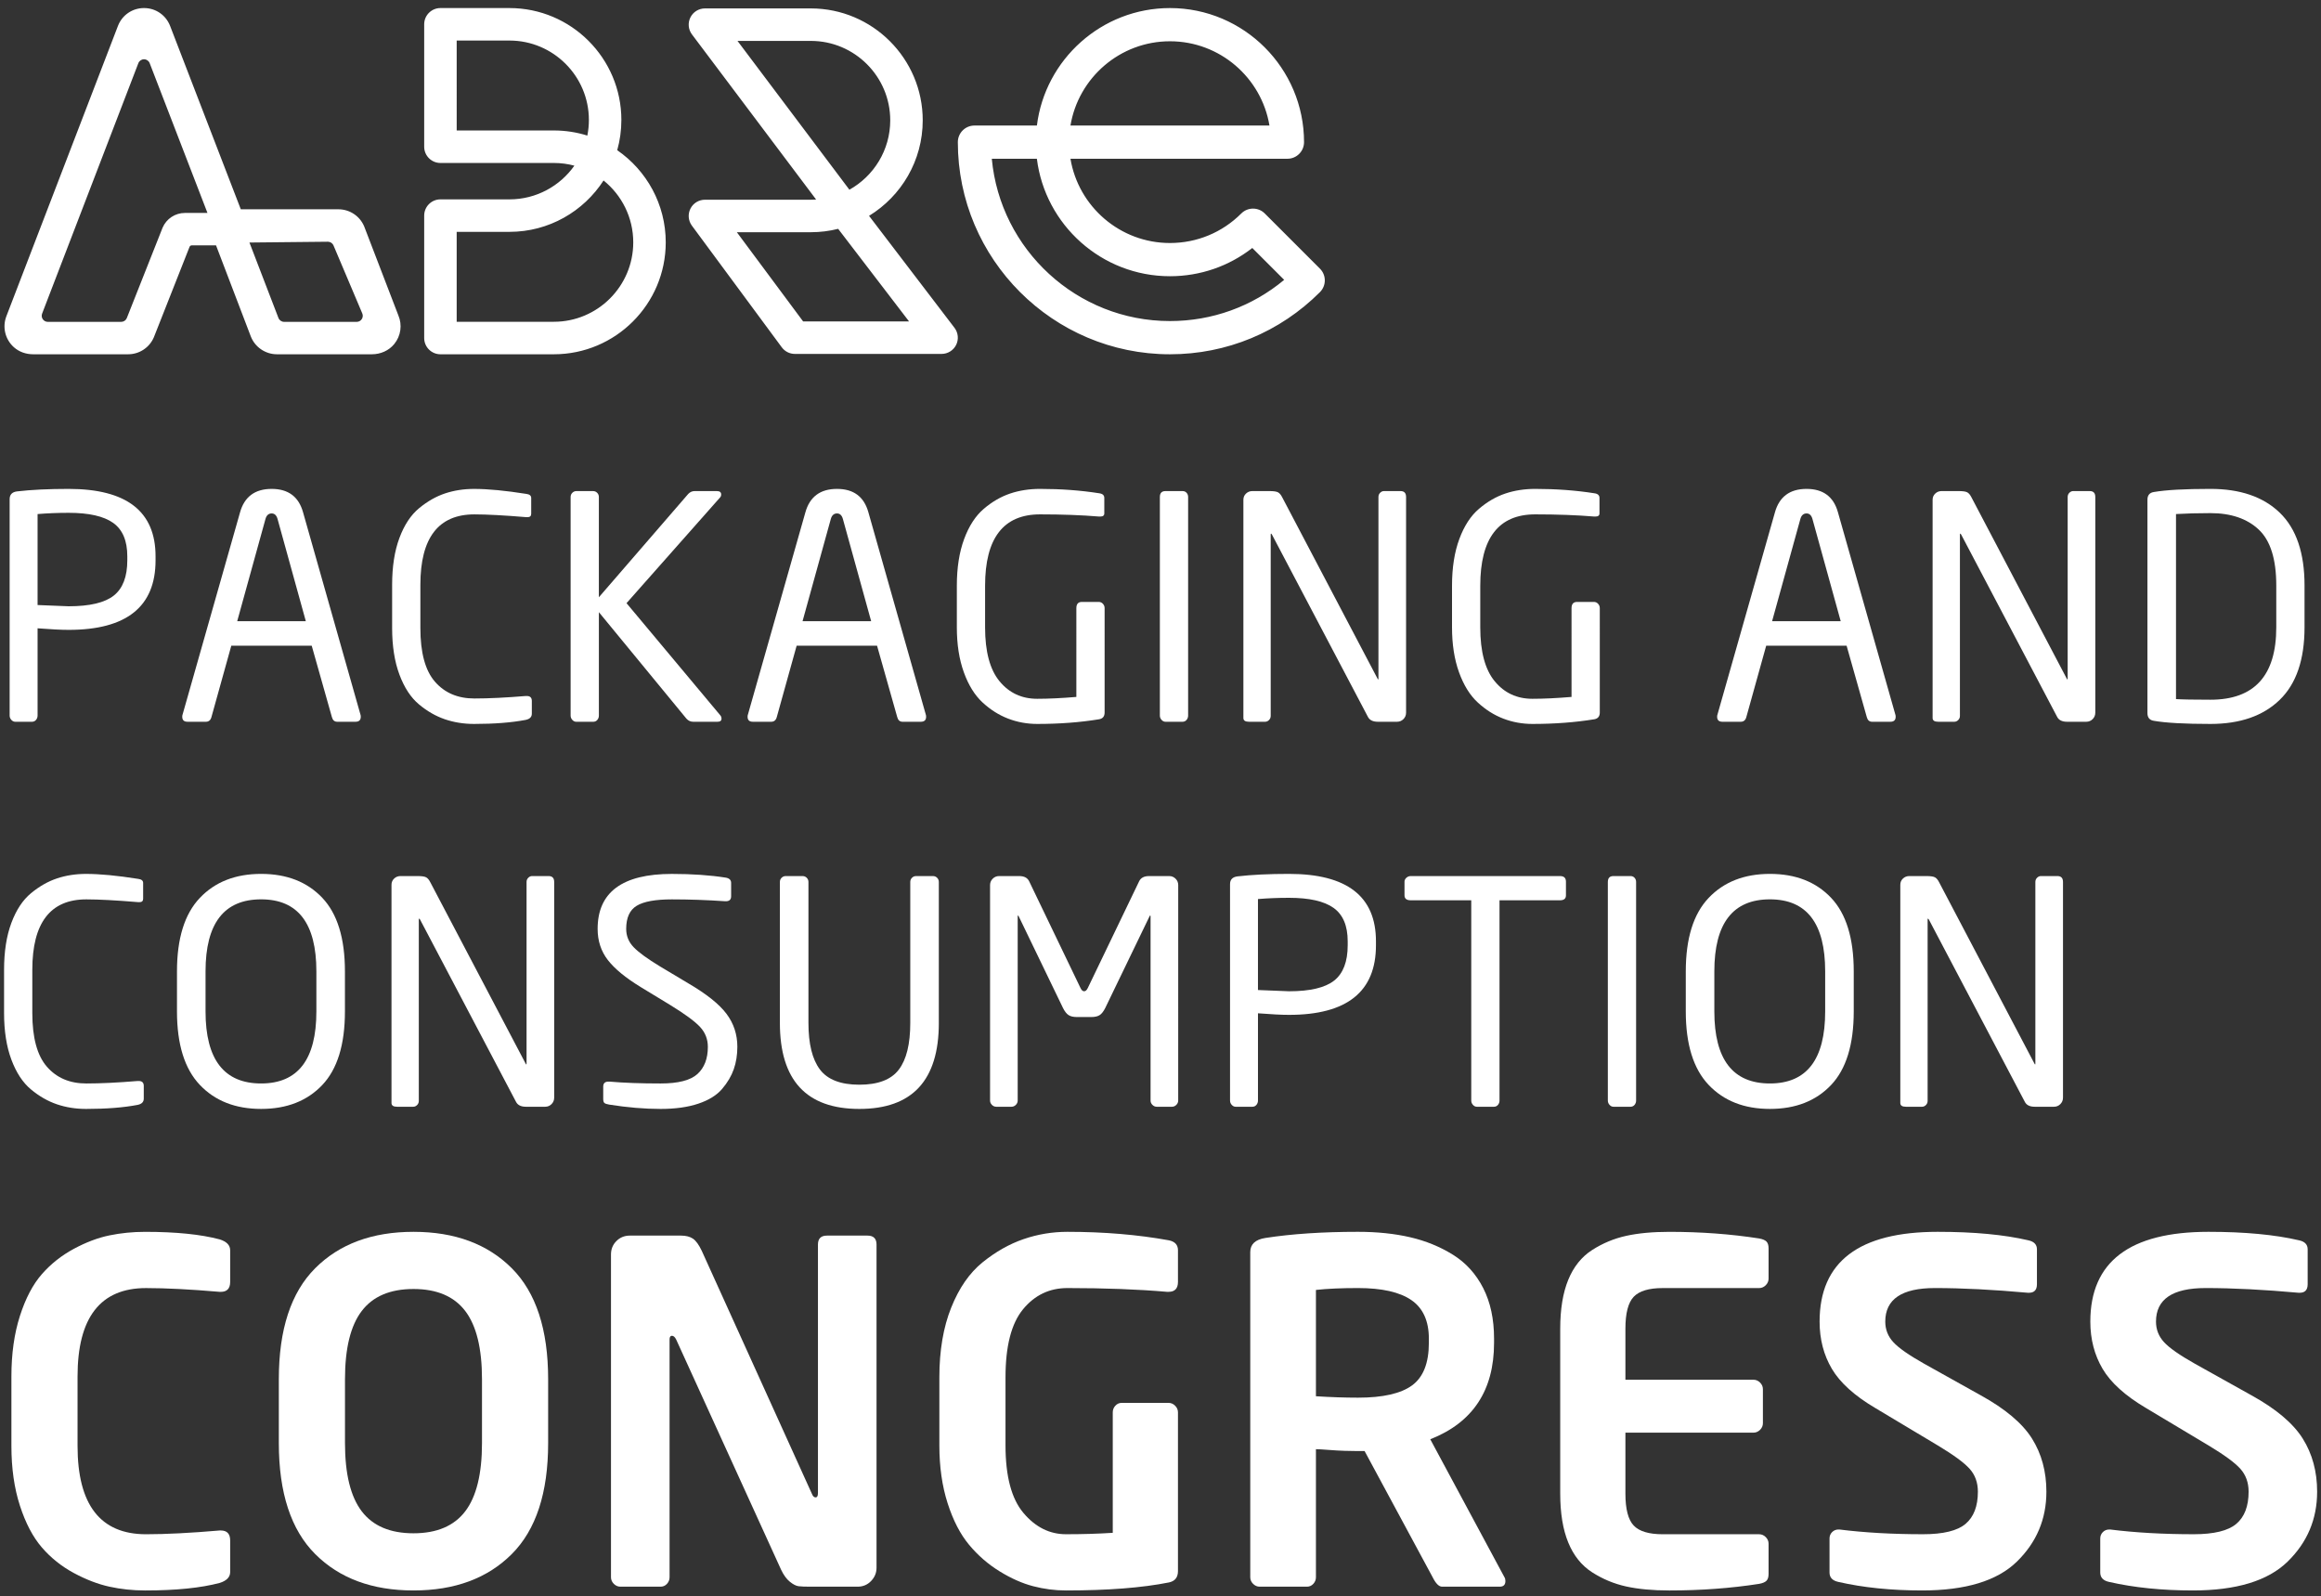
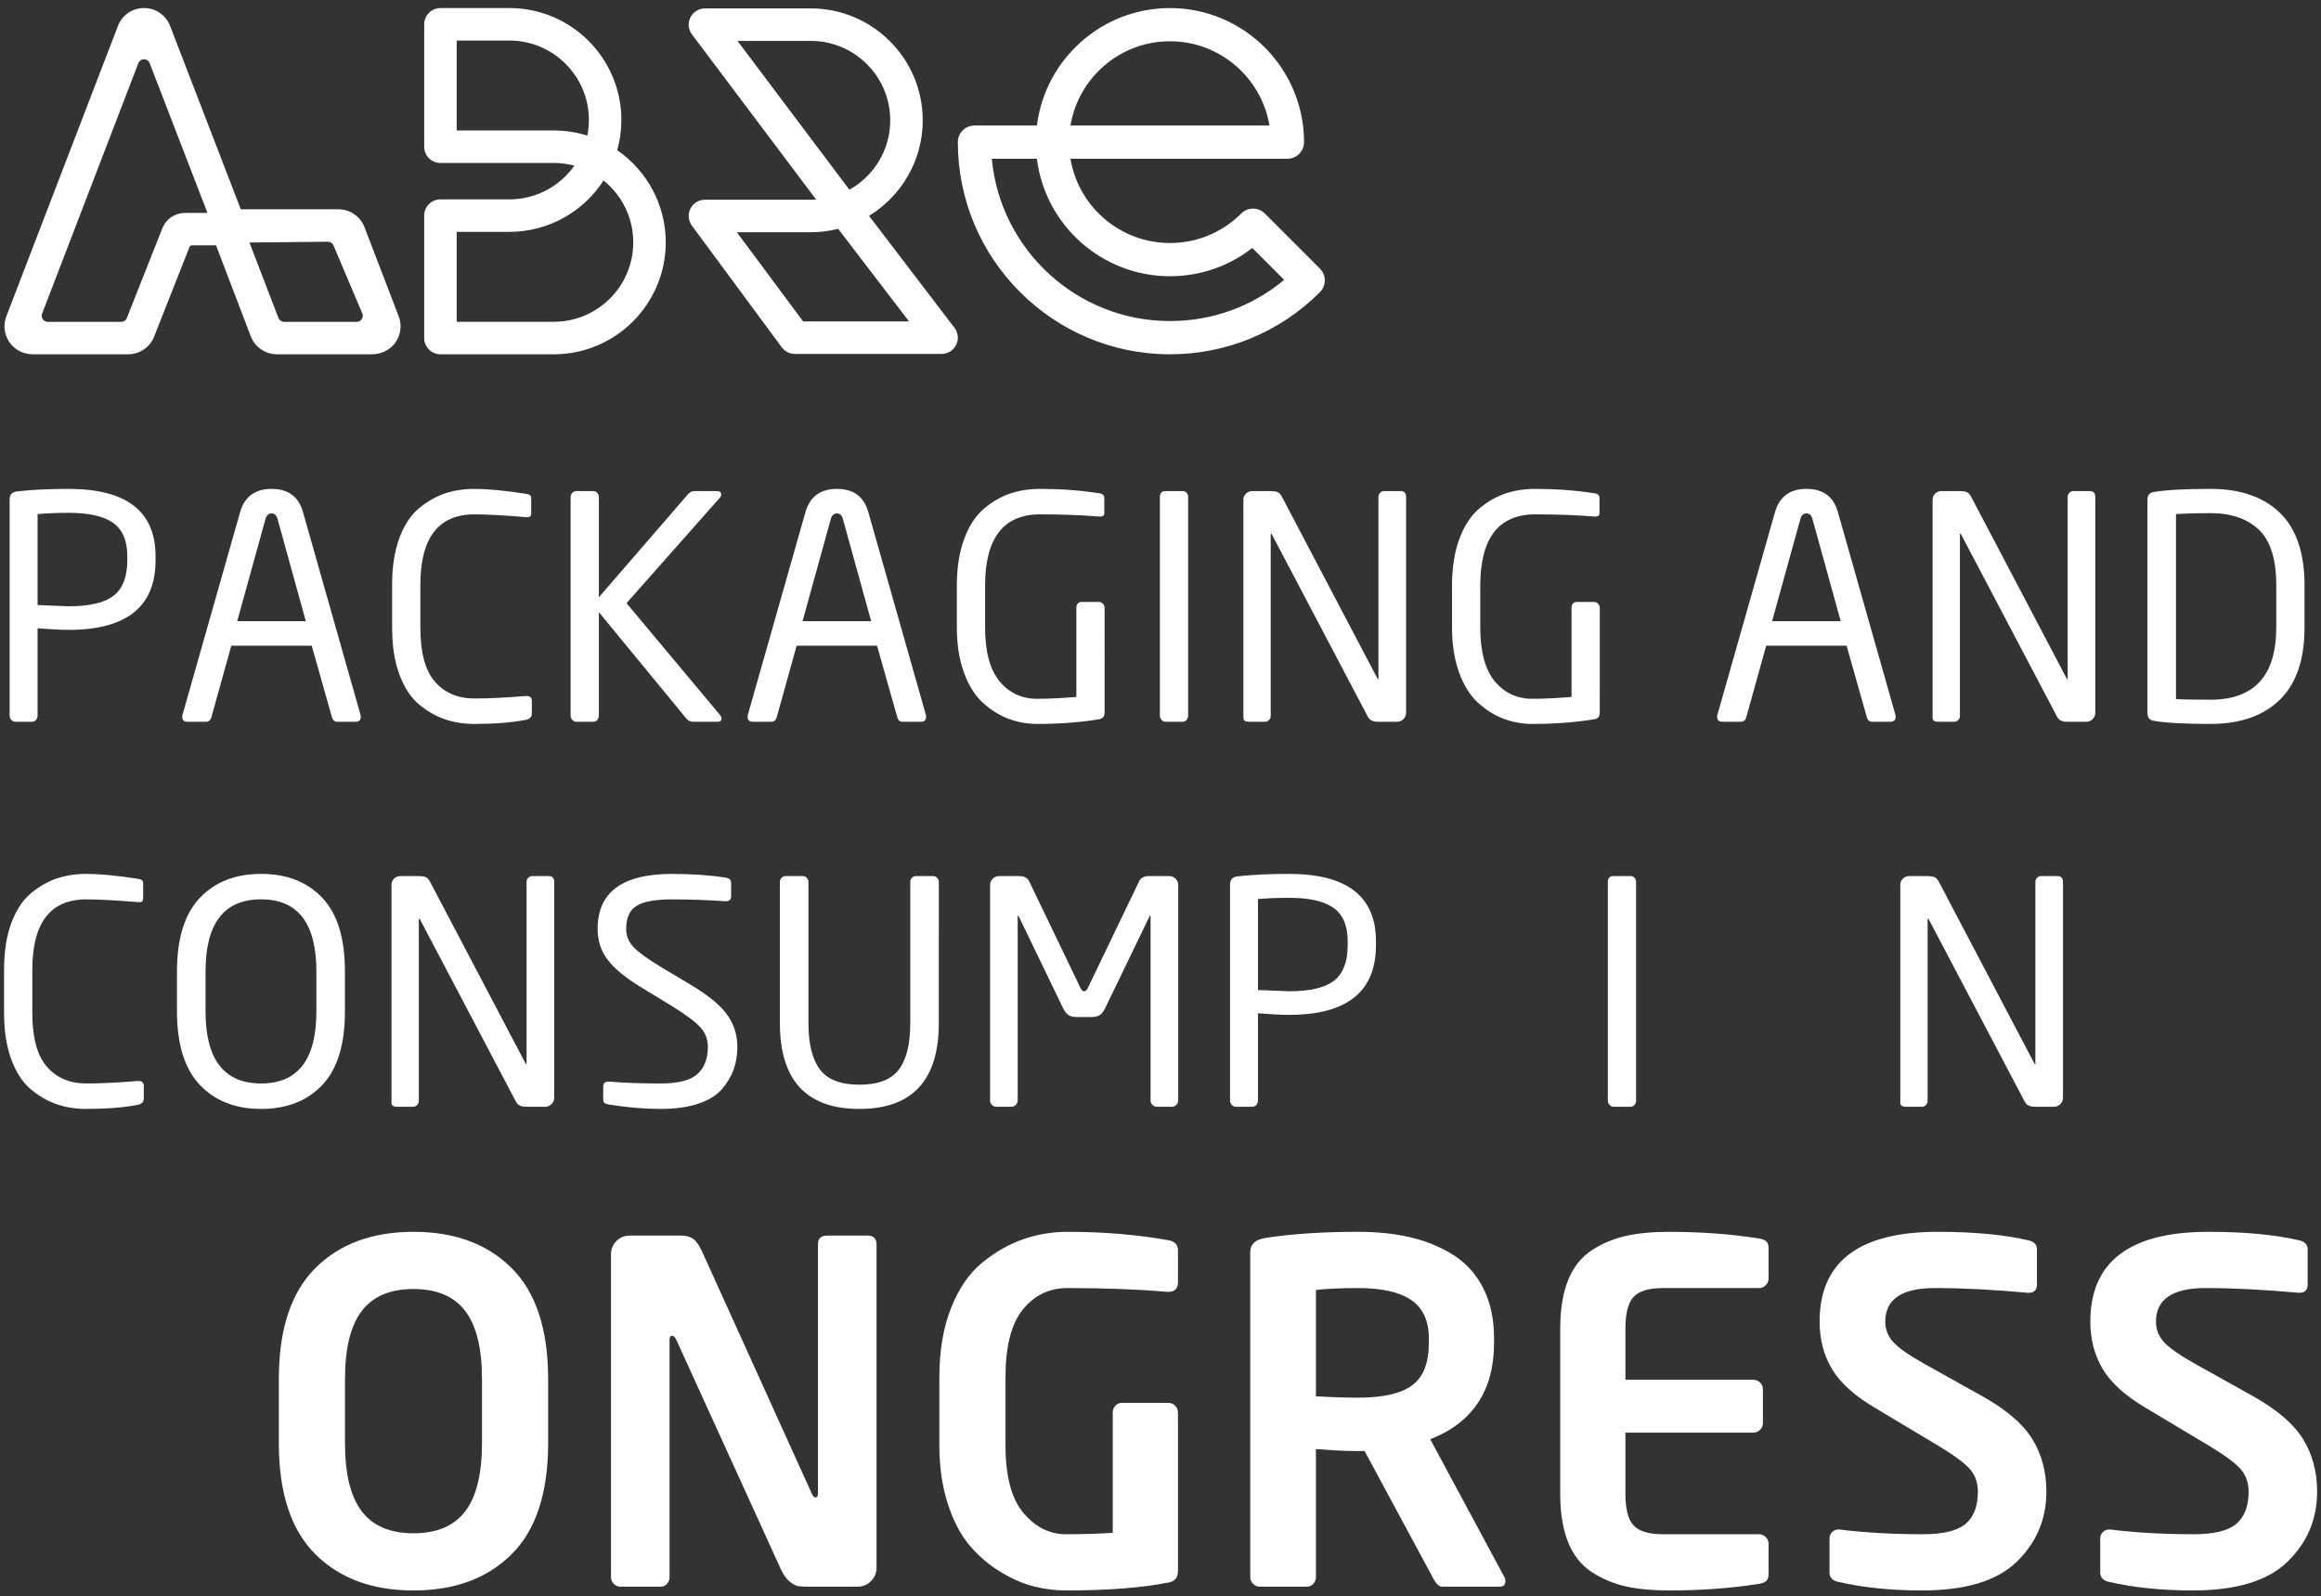
<svg xmlns="http://www.w3.org/2000/svg" version="1.0" id="Arte" x="0px" y="0px" width="280px" height="192.526px" viewBox="0 0 280 192.526" enable-background="new 0 0 280 192.526" xml:space="preserve">
  <rect x="0" y="0" width="280" height="192.526" fill="#333333" stroke="none" />
  <g>
    <g>
      <path fill="#FFFFFF" d="M18.766,67.592c0,5.593-3.496,8.39-10.487,8.39c-0.875,0-2.123-0.062-3.746-0.188v10.524    c0,0.2-0.063,0.375-0.187,0.524c-0.125,0.15-0.288,0.225-0.487,0.225H1.837c-0.175,0-0.332-0.075-0.468-0.225    c-0.138-0.15-0.206-0.324-0.206-0.524V60.213c0-0.549,0.3-0.861,0.899-0.936c1.723-0.2,3.795-0.3,6.217-0.3    c6.991,0,10.487,2.709,10.487,8.127V67.592z M15.358,67.592v-0.487c0-1.873-0.568-3.214-1.704-4.026    c-1.137-0.811-2.928-1.217-5.375-1.217c-1.299,0-2.547,0.051-3.746,0.15v10.974c2.297,0.1,3.545,0.15,3.746,0.15    c2.546,0,4.363-0.431,5.449-1.292S15.358,69.564,15.358,67.592z" />
      <path fill="#FFFFFF" d="M43.522,86.468c0,0.399-0.212,0.599-0.637,0.599h-2.209c-0.325,0-0.538-0.188-0.637-0.562l-2.435-8.614    h-9.7l-2.397,8.614c-0.1,0.375-0.325,0.562-0.674,0.562h-2.21c-0.425,0-0.637-0.2-0.637-0.599c0-0.125,0.013-0.212,0.038-0.262    l6.929-24.382c0.524-1.897,1.798-2.847,3.82-2.847c1.998,0,3.258,0.937,3.783,2.809l6.929,24.419    C43.509,86.256,43.522,86.343,43.522,86.468z M36.893,74.933l-3.408-12.322c-0.125-0.45-0.362-0.674-0.711-0.674    c-0.375,0-0.625,0.225-0.749,0.674l-3.408,12.322H36.893z" />
      <path fill="#FFFFFF" d="M64.158,86.094c0,0.399-0.25,0.649-0.749,0.749c-1.698,0.324-3.771,0.487-6.217,0.487    c-1.249,0-2.422-0.188-3.521-0.562c-1.099-0.375-2.141-0.974-3.127-1.797c-0.987-0.824-1.773-2.022-2.359-3.596    c-0.587-1.573-0.88-3.446-0.88-5.618v-5.206c0-2.197,0.293-4.083,0.88-5.656c0.586-1.573,1.379-2.771,2.378-3.595    c0.999-0.824,2.042-1.417,3.127-1.779c1.086-0.361,2.253-0.543,3.502-0.543c1.672,0,3.77,0.2,6.292,0.6    c0.399,0.05,0.599,0.212,0.599,0.487v1.91c0,0.275-0.149,0.412-0.449,0.412h-0.112c-2.697-0.225-4.794-0.337-6.292-0.337    c-4.345,0-6.517,2.834-6.517,8.502v5.206c0,2.972,0.586,5.131,1.76,6.479c1.173,1.349,2.759,2.022,4.757,2.022    c1.723,0,3.783-0.1,6.18-0.299h0.15c0.399,0,0.599,0.2,0.599,0.599V86.094z" />
      <path fill="#FFFFFF" d="M87.042,86.693c0,0.25-0.163,0.375-0.487,0.375h-2.921c-0.325,0-0.599-0.125-0.824-0.375L72.248,73.847    v12.472c0,0.2-0.063,0.375-0.188,0.524s-0.287,0.225-0.487,0.225h-2.06c-0.175,0-0.332-0.075-0.468-0.225    c-0.138-0.15-0.206-0.324-0.206-0.524V59.952c0-0.2,0.068-0.368,0.206-0.506c0.137-0.137,0.305-0.206,0.505-0.206h1.985    c0.199,0,0.368,0.069,0.505,0.206c0.137,0.138,0.206,0.306,0.206,0.506v12.097l10.787-12.472c0.225-0.225,0.474-0.337,0.749-0.337    h2.696c0.35,0,0.524,0.138,0.524,0.412c0,0.15-0.05,0.275-0.15,0.375L75.582,72.76l11.273,13.483    C86.979,86.369,87.042,86.519,87.042,86.693z" />
      <path fill="#FFFFFF" d="M111.723,86.468c0,0.399-0.212,0.599-0.637,0.599h-2.209c-0.325,0-0.538-0.188-0.637-0.562l-2.435-8.614    h-9.7l-2.397,8.614c-0.1,0.375-0.325,0.562-0.674,0.562h-2.21c-0.425,0-0.637-0.2-0.637-0.599c0-0.125,0.013-0.212,0.038-0.262    l6.929-24.382c0.524-1.897,1.798-2.847,3.82-2.847c1.998,0,3.258,0.937,3.783,2.809l6.929,24.419    C111.71,86.256,111.723,86.343,111.723,86.468z M105.094,74.933l-3.408-12.322c-0.125-0.45-0.362-0.674-0.711-0.674    c-0.375,0-0.625,0.225-0.749,0.674l-3.408,12.322H105.094z" />
      <path fill="#FFFFFF" d="M133.259,85.944c0,0.475-0.225,0.749-0.674,0.824c-2.297,0.375-4.782,0.562-7.453,0.562    c-1.224,0-2.391-0.212-3.502-0.637c-1.111-0.424-2.141-1.073-3.09-1.948c-0.949-0.874-1.704-2.091-2.266-3.651    c-0.562-1.56-0.843-3.364-0.843-5.412v-5.019c0-2.172,0.293-4.051,0.88-5.637c0.586-1.585,1.379-2.803,2.378-3.652    c0.999-0.849,2.054-1.46,3.165-1.835s2.316-0.562,3.614-0.562c2.522,0,4.894,0.175,7.116,0.524    c0.424,0.05,0.637,0.238,0.637,0.562v1.873c0,0.25-0.163,0.375-0.487,0.375h-0.15c-2.073-0.174-4.444-0.262-7.116-0.262    c-4.419,0-6.629,2.872-6.629,8.614v5.019c0,2.921,0.581,5.088,1.742,6.498c1.161,1.411,2.678,2.116,4.55,2.116    c1.348,0,2.921-0.075,4.719-0.225V73.359c0-0.499,0.225-0.749,0.674-0.749h2.022c0.2,0,0.368,0.075,0.506,0.225    c0.137,0.149,0.206,0.325,0.206,0.524V85.944z" />
      <path fill="#FFFFFF" d="M143.333,86.318c0,0.2-0.063,0.375-0.188,0.524s-0.287,0.225-0.487,0.225h-2.06    c-0.175,0-0.332-0.075-0.468-0.225c-0.138-0.15-0.206-0.324-0.206-0.524V59.952c0-0.474,0.225-0.712,0.674-0.712h2.06    c0.2,0,0.362,0.069,0.487,0.206c0.125,0.138,0.188,0.306,0.188,0.506V86.318z" />
      <path fill="#FFFFFF" d="M169.625,85.981c0,0.299-0.107,0.556-0.318,0.768c-0.212,0.212-0.468,0.318-0.768,0.318h-2.322    c-0.6,0-0.999-0.2-1.199-0.599l-11.573-21.985c-0.05-0.075-0.088-0.112-0.112-0.112c-0.025,0-0.038,0.037-0.038,0.112v21.873    c0,0.2-0.069,0.369-0.206,0.505c-0.138,0.138-0.294,0.206-0.468,0.206h-1.947c-0.45,0-0.674-0.15-0.674-0.449v-26.33    c0-0.3,0.106-0.549,0.318-0.749c0.212-0.2,0.468-0.3,0.768-0.3h2.06c0.499,0,0.843,0.05,1.03,0.15    c0.188,0.1,0.356,0.3,0.506,0.599l11.498,21.873l0.075,0.112c0.025,0,0.038-0.037,0.038-0.112v-21.91    c0-0.2,0.068-0.368,0.206-0.506c0.137-0.137,0.293-0.206,0.468-0.206h1.985c0.449,0,0.674,0.238,0.674,0.712V85.981z" />
      <path fill="#FFFFFF" d="M192.996,85.944c0,0.475-0.225,0.749-0.674,0.824c-2.297,0.375-4.782,0.562-7.453,0.562    c-1.224,0-2.391-0.212-3.502-0.637c-1.111-0.424-2.141-1.073-3.09-1.948c-0.949-0.874-1.704-2.091-2.266-3.651    c-0.562-1.56-0.843-3.364-0.843-5.412v-5.019c0-2.172,0.293-4.051,0.88-5.637c0.586-1.585,1.379-2.803,2.378-3.652    c0.999-0.849,2.054-1.46,3.165-1.835s2.316-0.562,3.614-0.562c2.522,0,4.894,0.175,7.116,0.524    c0.424,0.05,0.637,0.238,0.637,0.562v1.873c0,0.25-0.163,0.375-0.487,0.375h-0.15c-2.073-0.174-4.444-0.262-7.116-0.262    c-4.419,0-6.629,2.872-6.629,8.614v5.019c0,2.921,0.581,5.088,1.742,6.498c1.161,1.411,2.678,2.116,4.55,2.116    c1.348,0,2.921-0.075,4.719-0.225V73.359c0-0.499,0.225-0.749,0.674-0.749h2.022c0.2,0,0.368,0.075,0.506,0.225    c0.137,0.149,0.206,0.325,0.206,0.524V85.944z" />
      <path fill="#FFFFFF" d="M228.688,86.468c0,0.399-0.212,0.599-0.637,0.599h-2.209c-0.325,0-0.538-0.188-0.637-0.562l-2.435-8.614    h-9.7l-2.397,8.614c-0.1,0.375-0.325,0.562-0.674,0.562h-2.21c-0.425,0-0.637-0.2-0.637-0.599c0-0.125,0.013-0.212,0.038-0.262    l6.929-24.382c0.524-1.897,1.798-2.847,3.82-2.847c1.998,0,3.258,0.937,3.783,2.809l6.929,24.419    C228.675,86.256,228.688,86.343,228.688,86.468z M222.059,74.933l-3.408-12.322c-0.125-0.45-0.362-0.674-0.711-0.674    c-0.375,0-0.625,0.225-0.749,0.674l-3.408,12.322H222.059z" />
      <path fill="#FFFFFF" d="M252.771,85.981c0,0.299-0.107,0.556-0.318,0.768c-0.212,0.212-0.468,0.318-0.768,0.318h-2.322    c-0.6,0-0.999-0.2-1.199-0.599l-11.573-21.985c-0.05-0.075-0.088-0.112-0.112-0.112c-0.025,0-0.038,0.037-0.038,0.112v21.873    c0,0.2-0.069,0.369-0.206,0.505c-0.138,0.138-0.294,0.206-0.468,0.206h-1.947c-0.45,0-0.674-0.15-0.674-0.449v-26.33    c0-0.3,0.106-0.549,0.318-0.749c0.212-0.2,0.468-0.3,0.768-0.3h2.06c0.499,0,0.843,0.05,1.03,0.15    c0.188,0.1,0.356,0.3,0.506,0.599l11.498,21.873l0.075,0.112c0.025,0,0.038-0.037,0.038-0.112v-21.91    c0-0.2,0.068-0.368,0.206-0.506c0.137-0.137,0.293-0.206,0.468-0.206h1.985c0.449,0,0.674,0.238,0.674,0.712V85.981z" />
      <path fill="#FFFFFF" d="M278.013,75.682c0,3.895-0.998,6.811-2.996,8.745c-1.998,1.936-4.781,2.903-8.352,2.903    c-3.097,0-5.369-0.125-6.816-0.375c-0.524-0.075-0.787-0.387-0.787-0.937v-25.73c0-0.549,0.262-0.861,0.787-0.937    c1.448-0.249,3.72-0.375,6.816-0.375c3.596,0,6.386,0.961,8.371,2.884c1.984,1.923,2.977,4.845,2.977,8.764V75.682z     M274.604,75.682v-5.056c0-3.17-0.705-5.418-2.115-6.742c-1.411-1.323-3.353-1.985-5.824-1.985c-1.523,0-2.909,0.038-4.157,0.112    v22.322c0.799,0.05,2.185,0.075,4.157,0.075C271.958,84.408,274.604,81.5,274.604,75.682z" />
      <path fill="#FFFFFF" d="M17.343,132.536c0,0.399-0.25,0.649-0.749,0.749c-1.698,0.324-3.771,0.487-6.217,0.487    c-1.249,0-2.422-0.188-3.521-0.562c-1.099-0.375-2.141-0.974-3.127-1.797c-0.987-0.824-1.773-2.022-2.359-3.596    c-0.587-1.573-0.88-3.446-0.88-5.618v-5.206c0-2.197,0.293-4.083,0.88-5.656c0.586-1.573,1.379-2.771,2.378-3.595    c0.999-0.824,2.042-1.417,3.127-1.779c1.086-0.361,2.253-0.543,3.502-0.543c1.672,0,3.77,0.2,6.292,0.6    c0.399,0.05,0.599,0.212,0.599,0.487v1.91c0,0.275-0.149,0.412-0.449,0.412h-0.112c-2.697-0.225-4.794-0.337-6.292-0.337    c-4.345,0-6.517,2.834-6.517,8.502v5.206c0,2.972,0.586,5.131,1.76,6.479c1.173,1.349,2.759,2.022,4.757,2.022    c1.723,0,3.783-0.1,6.18-0.299h0.15c0.399,0,0.599,0.2,0.599,0.599V132.536z" />
      <path fill="#FFFFFF" d="M41.612,122.011c0,3.995-0.912,6.954-2.734,8.876c-1.823,1.923-4.283,2.884-7.378,2.884    c-3.096,0-5.562-0.967-7.397-2.903c-1.835-1.935-2.753-4.887-2.753-8.857v-4.832c0-3.97,0.917-6.922,2.753-8.857    c1.835-1.935,4.301-2.903,7.397-2.903c3.096,0,5.555,0.961,7.378,2.884c1.822,1.923,2.734,4.882,2.734,8.876V122.011z     M38.167,122.011v-4.832c0-5.792-2.223-8.689-6.667-8.689c-4.47,0-6.704,2.897-6.704,8.689v4.832c0,5.793,2.234,8.689,6.704,8.689    C35.944,130.7,38.167,127.804,38.167,122.011z" />
      <path fill="#FFFFFF" d="M66.855,132.423c0,0.299-0.107,0.556-0.318,0.768c-0.212,0.212-0.468,0.318-0.768,0.318h-2.322    c-0.6,0-0.999-0.2-1.199-0.599l-11.573-21.985c-0.05-0.075-0.088-0.112-0.112-0.112c-0.025,0-0.038,0.037-0.038,0.112v21.873    c0,0.2-0.069,0.369-0.206,0.505c-0.138,0.138-0.294,0.206-0.468,0.206h-1.947c-0.45,0-0.674-0.15-0.674-0.449v-26.33    c0-0.3,0.106-0.549,0.318-0.749c0.212-0.2,0.468-0.3,0.768-0.3h2.06c0.499,0,0.843,0.05,1.03,0.15    c0.188,0.1,0.356,0.3,0.506,0.599l11.498,21.873l0.075,0.112c0.025,0,0.038-0.037,0.038-0.112v-21.91    c0-0.2,0.068-0.368,0.206-0.506c0.137-0.137,0.293-0.206,0.468-0.206h1.985c0.449,0,0.674,0.238,0.674,0.712V132.423z" />
      <path fill="#FFFFFF" d="M88.952,126.281c0,0.974-0.144,1.873-0.431,2.697c-0.288,0.824-0.756,1.617-1.405,2.378    c-0.649,0.762-1.604,1.354-2.865,1.779c-1.261,0.424-2.778,0.637-4.551,0.637c-1.948,0-4.021-0.175-6.217-0.524    c-0.299-0.05-0.493-0.118-0.581-0.206c-0.087-0.087-0.131-0.243-0.131-0.468v-1.498c0-0.399,0.212-0.599,0.637-0.599h0.112    c1.723,0.15,3.783,0.225,6.18,0.225c2.122,0,3.602-0.38,4.438-1.142c0.836-0.761,1.255-1.854,1.255-3.277    c0-0.923-0.313-1.723-0.937-2.397s-1.811-1.548-3.558-2.622l-3.633-2.21c-1.797-1.098-3.108-2.178-3.933-3.239    c-0.824-1.061-1.236-2.316-1.236-3.764c0-4.419,2.983-6.629,8.951-6.629c2.447,0,4.619,0.15,6.517,0.45    c0.424,0.075,0.637,0.287,0.637,0.637v1.61c0,0.399-0.212,0.599-0.637,0.599h-0.075c-2.197-0.15-4.344-0.225-6.442-0.225    c-1.973,0-3.383,0.256-4.232,0.768c-0.849,0.512-1.273,1.442-1.273,2.791c0,0.849,0.3,1.586,0.899,2.209    c0.599,0.625,1.66,1.399,3.184,2.322l3.445,2.06c2.172,1.273,3.695,2.49,4.569,3.651S88.952,124.783,88.952,126.281z" />
      <path fill="#FFFFFF" d="M113.259,123.397c0,6.917-3.196,10.375-9.588,10.375c-6.392,0-9.588-3.458-9.588-10.375v-17.003    c0-0.2,0.068-0.368,0.206-0.506c0.137-0.137,0.305-0.206,0.505-0.206h2.022c0.2,0,0.368,0.069,0.506,0.206    c0.137,0.138,0.206,0.306,0.206,0.506v17.003c0,2.522,0.461,4.395,1.386,5.618c0.923,1.224,2.509,1.835,4.756,1.835    s3.833-0.605,4.756-1.816c0.924-1.211,1.386-3.09,1.386-5.637v-17.003c0-0.2,0.069-0.368,0.206-0.506    c0.137-0.137,0.306-0.206,0.506-0.206h2.022c0.199,0,0.368,0.069,0.505,0.206c0.137,0.138,0.206,0.306,0.206,0.506V123.397z" />
      <path fill="#FFFFFF" d="M142.134,132.76c0,0.2-0.075,0.375-0.225,0.524s-0.325,0.225-0.524,0.225h-1.835    c-0.2,0-0.375-0.075-0.524-0.225s-0.225-0.324-0.225-0.524v-22.209c0-0.075-0.013-0.112-0.038-0.112    c-0.025,0-0.05,0.025-0.075,0.075l-5.356,11.086c-0.2,0.4-0.418,0.681-0.655,0.843c-0.238,0.163-0.581,0.244-1.03,0.244h-1.723    c-0.45,0-0.793-0.081-1.03-0.244c-0.238-0.162-0.456-0.443-0.656-0.843l-5.355-11.086c-0.025-0.05-0.05-0.075-0.075-0.075    s-0.037,0.037-0.037,0.112v22.209c0,0.2-0.075,0.375-0.225,0.524s-0.325,0.225-0.524,0.225h-1.835c-0.2,0-0.375-0.075-0.524-0.225    s-0.225-0.324-0.225-0.524v-25.992c0-0.3,0.106-0.556,0.318-0.768c0.212-0.212,0.468-0.318,0.768-0.318h2.435    c0.599,0,0.999,0.212,1.199,0.637l6.18,12.846c0.125,0.275,0.274,0.412,0.449,0.412c0.174,0,0.324-0.137,0.45-0.412l6.18-12.846    c0.199-0.424,0.599-0.637,1.198-0.637h2.435c0.3,0,0.555,0.106,0.768,0.318c0.212,0.212,0.318,0.468,0.318,0.768V132.76z" />
      <path fill="#FFFFFF" d="M165.992,114.034c0,5.593-3.496,8.39-10.487,8.39c-0.875,0-2.123-0.062-3.746-0.188v10.524    c0,0.2-0.063,0.375-0.187,0.524c-0.125,0.15-0.288,0.225-0.487,0.225h-2.022c-0.175,0-0.332-0.075-0.468-0.225    c-0.138-0.15-0.206-0.324-0.206-0.524v-26.105c0-0.549,0.3-0.861,0.899-0.936c1.723-0.2,3.795-0.3,6.217-0.3    c6.991,0,10.487,2.709,10.487,8.127V114.034z M162.583,114.034v-0.487c0-1.873-0.568-3.214-1.704-4.026    c-1.137-0.811-2.928-1.217-5.375-1.217c-1.299,0-2.547,0.051-3.746,0.15v10.974c2.297,0.1,3.545,0.15,3.746,0.15    c2.546,0,4.363-0.431,5.449-1.292S162.583,116.006,162.583,114.034z" />
-       <path fill="#FFFFFF" d="M188.913,108.004c0,0.399-0.238,0.599-0.712,0.599h-7.303v24.157c0,0.2-0.063,0.375-0.188,0.524    s-0.287,0.225-0.487,0.225h-2.06c-0.175,0-0.332-0.075-0.468-0.225c-0.138-0.15-0.206-0.324-0.206-0.524v-24.157h-7.303    c-0.5,0-0.749-0.2-0.749-0.599v-1.648c0-0.174,0.075-0.331,0.225-0.468c0.15-0.137,0.324-0.206,0.524-0.206h18.015    c0.474,0,0.712,0.225,0.712,0.674V108.004z" />
      <path fill="#FFFFFF" d="M197.376,132.76c0,0.2-0.063,0.375-0.188,0.524s-0.287,0.225-0.487,0.225h-2.06    c-0.175,0-0.332-0.075-0.468-0.225c-0.138-0.15-0.206-0.324-0.206-0.524v-26.367c0-0.474,0.225-0.712,0.674-0.712h2.06    c0.2,0,0.362,0.069,0.487,0.206c0.125,0.138,0.188,0.306,0.188,0.506V132.76z" />
-       <path fill="#FFFFFF" d="M223.631,122.011c0,3.995-0.912,6.954-2.734,8.876c-1.823,1.923-4.283,2.884-7.378,2.884    c-3.096,0-5.562-0.967-7.397-2.903c-1.835-1.935-2.753-4.887-2.753-8.857v-4.832c0-3.97,0.917-6.922,2.753-8.857    c1.835-1.935,4.301-2.903,7.397-2.903c3.096,0,5.555,0.961,7.378,2.884c1.822,1.923,2.734,4.882,2.734,8.876V122.011z     M220.185,122.011v-4.832c0-5.792-2.223-8.689-6.667-8.689c-4.47,0-6.704,2.897-6.704,8.689v4.832    c0,5.793,2.234,8.689,6.704,8.689C217.962,130.7,220.185,127.804,220.185,122.011z" />
      <path fill="#FFFFFF" d="M248.874,132.423c0,0.299-0.107,0.556-0.318,0.768c-0.212,0.212-0.468,0.318-0.768,0.318h-2.322    c-0.6,0-0.999-0.2-1.199-0.599l-11.573-21.985c-0.05-0.075-0.088-0.112-0.112-0.112c-0.025,0-0.038,0.037-0.038,0.112v21.873    c0,0.2-0.069,0.369-0.206,0.505c-0.138,0.138-0.294,0.206-0.468,0.206h-1.947c-0.45,0-0.674-0.15-0.674-0.449v-26.33    c0-0.3,0.106-0.549,0.318-0.749c0.212-0.2,0.468-0.3,0.768-0.3h2.06c0.499,0,0.843,0.05,1.03,0.15    c0.188,0.1,0.356,0.3,0.506,0.599l11.498,21.873l0.075,0.112c0.025,0,0.038-0.037,0.038-0.112v-21.91    c0-0.2,0.068-0.368,0.206-0.506c0.137-0.137,0.293-0.206,0.468-0.206h1.985c0.449,0,0.674,0.238,0.674,0.712V132.423z" />
    </g>
  </g>
  <g>
    <g>
-       <path fill="#FFFFFF" d="M27.767,189.637c0,0.608-0.418,1.046-1.254,1.311c-2.28,0.607-5.282,0.912-9.006,0.912    c-1.482,0-2.917-0.152-4.304-0.456c-1.388-0.304-2.821-0.855-4.303-1.653c-1.482-0.798-2.765-1.824-3.848-3.078    s-1.966-2.936-2.65-5.044s-1.026-4.512-1.026-7.21v-8.379c0-2.736,0.342-5.167,1.026-7.296c0.684-2.127,1.567-3.809,2.65-5.044    c1.083-1.234,2.365-2.251,3.848-3.049c1.482-0.798,2.916-1.34,4.303-1.625c1.387-0.285,2.822-0.428,4.304-0.428    c3.724,0,6.726,0.305,9.006,0.912c0.835,0.266,1.254,0.704,1.254,1.311v3.819c0,0.798-0.38,1.197-1.14,1.197h-0.114    c-3.534-0.304-6.498-0.456-8.892-0.456c-5.51,0-8.265,3.554-8.265,10.659v8.379c0,7.106,2.754,10.659,8.265,10.659    c2.394,0,5.358-0.151,8.892-0.456h0.114c0.759,0,1.14,0.399,1.14,1.197V189.637z" />
      <path fill="#FFFFFF" d="M66.127,174.076c0,6.005-1.463,10.469-4.389,13.395c-2.926,2.927-6.878,4.389-11.856,4.389    c-4.979,0-8.93-1.462-11.856-4.389c-2.927-2.926-4.389-7.39-4.389-13.395v-7.695c0-6.004,1.462-10.468,4.389-13.395    c2.926-2.926,6.877-4.389,11.856-4.389c4.978,0,8.93,1.463,11.856,4.389c2.926,2.927,4.389,7.391,4.389,13.395V174.076z     M58.147,174.076v-7.695c0-3.724-0.675-6.47-2.023-8.236c-1.35-1.767-3.43-2.651-6.242-2.651c-2.813,0-4.893,0.884-6.241,2.651    c-1.35,1.767-2.023,4.513-2.023,8.236v7.695c0,3.725,0.674,6.47,2.023,8.237c1.348,1.767,3.429,2.65,6.241,2.65    c2.812,0,4.892-0.884,6.242-2.65C57.472,180.545,58.147,177.8,58.147,174.076z" />
      <path fill="#FFFFFF" d="M105.742,189.124c0,0.608-0.219,1.14-0.656,1.596c-0.437,0.456-0.979,0.684-1.625,0.684h-5.757    c-0.608,0-1.064-0.019-1.368-0.057c-0.304-0.037-0.655-0.218-1.054-0.542c-0.399-0.322-0.751-0.807-1.055-1.453l-12.654-27.759    c-0.152-0.304-0.323-0.456-0.513-0.456c-0.19,0-0.285,0.152-0.285,0.456v28.671c0,0.305-0.105,0.57-0.313,0.798    c-0.209,0.228-0.466,0.342-0.77,0.342h-4.845c-0.305,0-0.57-0.114-0.798-0.342s-0.342-0.494-0.342-0.798v-38.931    c0-0.646,0.218-1.188,0.656-1.625c0.436-0.437,0.978-0.656,1.625-0.656h6.156c0.607,0,1.092,0.124,1.454,0.371    c0.361,0.248,0.712,0.732,1.055,1.454l13.281,29.298c0.114,0.305,0.266,0.456,0.456,0.456c0.189,0,0.285-0.171,0.285-0.513    v-29.982c0-0.721,0.36-1.083,1.083-1.083h4.902c0.721,0,1.083,0.362,1.083,1.083V189.124z" />
      <path fill="#FFFFFF" d="M142.107,189.523c0,0.76-0.361,1.216-1.083,1.368c-3.23,0.646-7.373,0.969-12.426,0.969    c-1.331,0-2.65-0.171-3.961-0.513c-1.311-0.342-2.661-0.94-4.047-1.795c-1.387-0.855-2.613-1.918-3.676-3.192    c-1.064-1.273-1.929-2.944-2.594-5.016c-0.665-2.071-0.998-4.398-0.998-6.982v-8.208c0-3.229,0.475-6.032,1.425-8.408    c0.949-2.374,2.213-4.198,3.791-5.472c1.576-1.273,3.22-2.204,4.93-2.793c1.71-0.589,3.477-0.884,5.301-0.884    c4.408,0,8.493,0.342,12.255,1.026c0.722,0.152,1.083,0.551,1.083,1.197v3.819c0,0.798-0.38,1.197-1.14,1.197h-0.171    c-3.497-0.304-7.505-0.456-12.027-0.456c-2.166,0-3.953,0.855-5.358,2.565c-1.406,1.71-2.109,4.446-2.109,8.208v8.208    c0,3.725,0.721,6.441,2.166,8.151c1.444,1.71,3.154,2.565,5.13,2.565c2.014,0,3.895-0.057,5.643-0.171v-14.535    c0-0.304,0.104-0.57,0.313-0.798c0.208-0.228,0.465-0.342,0.77-0.342h5.643c0.304,0,0.57,0.114,0.798,0.342    s0.342,0.494,0.342,0.798V189.523z" />
      <path fill="#FFFFFF" d="M181.608,190.72c0,0.456-0.228,0.684-0.684,0.684h-6.954c-0.38,0-0.761-0.379-1.14-1.14l-8.208-15.219    h-0.798c-0.456,0-0.989-0.009-1.596-0.029c-0.608-0.019-1.273-0.057-1.995-0.114c-0.723-0.057-1.217-0.085-1.482-0.085v15.447    c0,0.305-0.105,0.57-0.314,0.798c-0.209,0.228-0.465,0.342-0.769,0.342h-5.7c-0.305,0-0.57-0.114-0.798-0.342    s-0.342-0.494-0.342-0.798v-39.216c0-0.949,0.607-1.52,1.824-1.71c3.192-0.494,6.916-0.741,11.172-0.741    c2.317,0,4.417,0.219,6.298,0.656c1.881,0.437,3.6,1.14,5.159,2.109c1.558,0.969,2.773,2.309,3.648,4.019    c0.874,1.71,1.311,3.743,1.311,6.099v0.513c0,5.738-2.565,9.614-7.695,11.628l8.949,16.644    C181.569,190.378,181.608,190.53,181.608,190.72z M172.374,161.992v-0.513c0-2.128-0.704-3.677-2.109-4.646    c-1.406-0.969-3.554-1.454-6.441-1.454c-2.015,0-3.705,0.077-5.073,0.228v12.825c1.824,0.114,3.514,0.171,5.073,0.171    c3.001,0,5.177-0.494,6.526-1.482C171.699,166.134,172.374,164.424,172.374,161.992z" />
      <path fill="#FFFFFF" d="M213.357,189.865c0,0.38-0.085,0.656-0.257,0.827c-0.171,0.171-0.465,0.295-0.883,0.371    c-3.42,0.532-7.031,0.798-10.83,0.798c-2.015,0-3.753-0.162-5.215-0.484c-1.463-0.323-2.832-0.893-4.104-1.71    c-1.273-0.817-2.233-2.014-2.878-3.591c-0.647-1.576-0.969-3.543-0.969-5.899v-19.893c0-2.355,0.322-4.322,0.969-5.899    c0.646-1.577,1.605-2.773,2.878-3.591c1.272-0.817,2.641-1.387,4.104-1.71c1.462-0.323,3.201-0.485,5.215-0.485    c3.799,0,7.41,0.267,10.83,0.798c0.418,0.076,0.712,0.199,0.883,0.37c0.171,0.171,0.257,0.447,0.257,0.827v3.648    c0,0.305-0.114,0.57-0.342,0.798s-0.494,0.342-0.798,0.342h-11.628c-1.673,0-2.841,0.352-3.505,1.054    c-0.666,0.704-0.998,1.986-0.998,3.848v6.156h15.447c0.304,0,0.57,0.114,0.798,0.342c0.228,0.228,0.342,0.494,0.342,0.798v4.104    c0,0.305-0.114,0.57-0.342,0.798c-0.228,0.228-0.495,0.342-0.798,0.342h-15.447v7.353c0,1.862,0.332,3.145,0.998,3.848    c0.664,0.704,1.833,1.054,3.505,1.054h11.628c0.304,0,0.57,0.114,0.798,0.342s0.342,0.494,0.342,0.798V189.865z" />
      <path fill="#FFFFFF" d="M246.872,179.947c0,3.306-1.188,6.119-3.563,8.436c-2.375,2.318-6.184,3.477-11.428,3.477    c-3.725,0-7.088-0.342-10.089-1.026c-0.723-0.151-1.083-0.532-1.083-1.14v-4.104c0-0.304,0.104-0.56,0.313-0.77    c0.208-0.208,0.465-0.313,0.77-0.313h0.114c3.04,0.38,6.403,0.57,10.089,0.57c2.432,0,4.142-0.417,5.13-1.254    c0.987-0.835,1.482-2.127,1.482-3.876c0-1.102-0.333-2.023-0.998-2.765c-0.666-0.741-1.948-1.681-3.848-2.821l-7.524-4.503    c-2.508-1.482-4.256-3.059-5.244-4.731c-0.988-1.672-1.482-3.572-1.482-5.7c0-7.219,4.75-10.83,14.25-10.83    c4.37,0,8.018,0.342,10.944,1.026c0.684,0.152,1.026,0.513,1.026,1.083v4.218c0,0.684-0.323,1.026-0.969,1.026h-0.114    c-4.181-0.379-7.923-0.57-11.229-0.57c-3.99,0-5.985,1.349-5.985,4.047c0,0.95,0.323,1.777,0.969,2.479    c0.646,0.704,1.881,1.567,3.705,2.594l6.84,3.819c2.964,1.634,5.025,3.373,6.185,5.215    C246.292,175.378,246.872,177.516,246.872,179.947z" />
      <path fill="#FFFFFF" d="M279.533,179.947c0,3.306-1.188,6.119-3.563,8.436c-2.376,2.318-6.185,3.477-11.429,3.477    c-3.725,0-7.088-0.342-10.089-1.026c-0.723-0.151-1.083-0.532-1.083-1.14v-4.104c0-0.304,0.104-0.56,0.313-0.77    c0.208-0.208,0.465-0.313,0.77-0.313h0.114c3.04,0.38,6.403,0.57,10.089,0.57c2.431,0,4.141-0.417,5.13-1.254    c0.987-0.835,1.481-2.127,1.481-3.876c0-1.102-0.333-2.023-0.997-2.765c-0.665-0.741-1.948-1.681-3.848-2.821l-7.524-4.503    c-2.508-1.482-4.256-3.059-5.244-4.731c-0.988-1.672-1.482-3.572-1.482-5.7c0-7.219,4.75-10.83,14.25-10.83    c4.369,0,8.018,0.342,10.944,1.026c0.684,0.152,1.025,0.513,1.025,1.083v4.218c0,0.684-0.323,1.026-0.969,1.026h-0.114    c-4.181-0.379-7.923-0.57-11.229-0.57c-3.99,0-5.985,1.349-5.985,4.047c0,0.95,0.323,1.777,0.969,2.479    c0.646,0.704,1.881,1.567,3.705,2.594l6.841,3.819c2.964,1.634,5.024,3.373,6.184,5.215    C278.953,175.378,279.533,177.516,279.533,179.947z" />
    </g>
  </g>
  <path fill="#FFFFFF" d="M48.056,38.043l-4.127-10.744c-0.531-1.246-1.749-2.052-3.104-2.052H29.049L20.524,3.135  c-0.506-1.314-1.742-2.164-3.15-2.164c-1.407,0-2.644,0.849-3.148,2.164L0.767,38.153c-0.495,1.29-0.162,2.777,0.913,3.737  c0.631,0.563,1.465,0.846,2.312,0.846h11.467c1.353,0,2.575-0.808,3.104-2.053l4.304-10.906c0.047-0.109,0.154-0.18,0.272-0.18  h2.922l4.191,10.976c0.497,1.294,1.763,2.163,3.148,2.163h11.464c1.035,0,2.041-0.432,2.695-1.233  C48.364,40.519,48.545,39.194,48.056,38.043z M24.39,25.687h-2.078c-1.178,0-2.236,0.699-2.699,1.781l-4.316,10.904l-0.002,0.005  l-0.002,0.005c-0.115,0.27-0.378,0.444-0.671,0.444H5.765c-0.241,0-0.467-0.119-0.604-0.318s-0.166-0.452-0.08-0.677L16.691,7.62  c0.11-0.285,0.378-0.469,0.683-0.469c0.306,0,0.574,0.184,0.683,0.468l6.741,17.471l0.23,0.597H24.39z M43.642,38.498  c-0.136,0.206-0.363,0.328-0.609,0.328h-8.759c-0.301,0-0.575-0.189-0.684-0.47l-3.271-8.511l-0.227-0.589l0.631-0.006l8.83-0.09  h0.002h0.002c0.295,0,0.559,0.175,0.675,0.446l3.473,8.203C43.802,38.035,43.777,38.292,43.642,38.498z M141.141,42.737  c-14.11,0-25.59-11.479-25.59-25.59c0-1.106,0.896-2.003,2.003-2.003h7.535c0.99-7.977,7.812-14.172,16.052-14.172  c8.919,0,16.175,7.256,16.175,16.175c0,1.106-0.896,2.003-2.003,2.003h-26.175c0.957,5.76,5.976,10.165,12.003,10.165  c3.249,0,6.306-1.266,8.605-3.564c0.782-0.782,2.051-0.781,2.833,0l6.656,6.656c0.782,0.782,0.782,2.051,0,2.833  C154.401,40.075,147.976,42.737,141.141,42.737z M119.649,19.15c1.014,10.965,10.266,19.58,21.491,19.58  c5.092,0,9.914-1.751,13.78-4.97l-3.846-3.845c-2.829,2.209-6.29,3.407-9.935,3.407c-8.24,0-15.062-6.194-16.052-14.171H119.649z   M129.138,15.144h24.006c-0.958-5.76-5.976-10.165-12.003-10.165S130.095,9.384,129.138,15.144z M66.814,42.737H53.134  c-1.083,0-1.961-0.878-1.961-1.96V26.01c0-1.083,0.878-1.96,1.961-1.96h8.328c3.231,0,6.094-1.608,7.83-4.066  c-0.791-0.211-1.621-0.324-2.478-0.324H53.134c-1.083,0-1.961-0.878-1.961-1.96V2.932c0-1.083,0.878-1.96,1.961-1.96h8.328  c7.443,0,13.499,6.056,13.499,13.5c0,1.263-0.174,2.486-0.5,3.647c3.533,2.437,5.853,6.513,5.853,11.12  C80.313,36.681,74.258,42.737,66.814,42.737z M55.093,38.816h11.722c5.282,0,9.579-4.297,9.579-9.579  c0-3.015-1.399-5.708-3.582-7.465c-2.406,3.726-6.595,6.197-11.35,6.197h-6.369V38.816z M55.093,15.739h11.722  c1.407,0,2.765,0.216,4.04,0.617c0.122-0.609,0.187-1.24,0.187-1.885c0-5.282-4.297-9.579-9.579-9.579h-6.369V15.739z   M113.591,42.693H95.888c-0.627,0-1.217-0.3-1.585-0.808l-10.846-14.68c-0.433-0.596-0.495-1.385-0.161-2.042  c0.335-0.657,1.01-1.07,1.747-1.07h12.774c0.214,0,0.427-0.007,0.639-0.021L83.477,4.153C83.03,3.56,82.957,2.765,83.289,2.1  c0.332-0.665,1.011-1.084,1.754-1.084h12.774c7.442,0,13.498,6.056,13.498,13.499c0,4.873-2.595,9.151-6.476,11.524l10.317,13.517  c0.446,0.594,0.519,1.389,0.188,2.054C115.013,42.273,114.333,42.693,113.591,42.693z M96.886,38.773h12.778l-8.551-11.167  c-1.055,0.266-2.159,0.407-3.296,0.407h-8.926L96.886,38.773z M88.97,4.935l13.499,17.951c2.937-1.639,4.927-4.777,4.927-8.372  c0-5.282-4.297-9.579-9.578-9.579H88.97z" />
</svg>